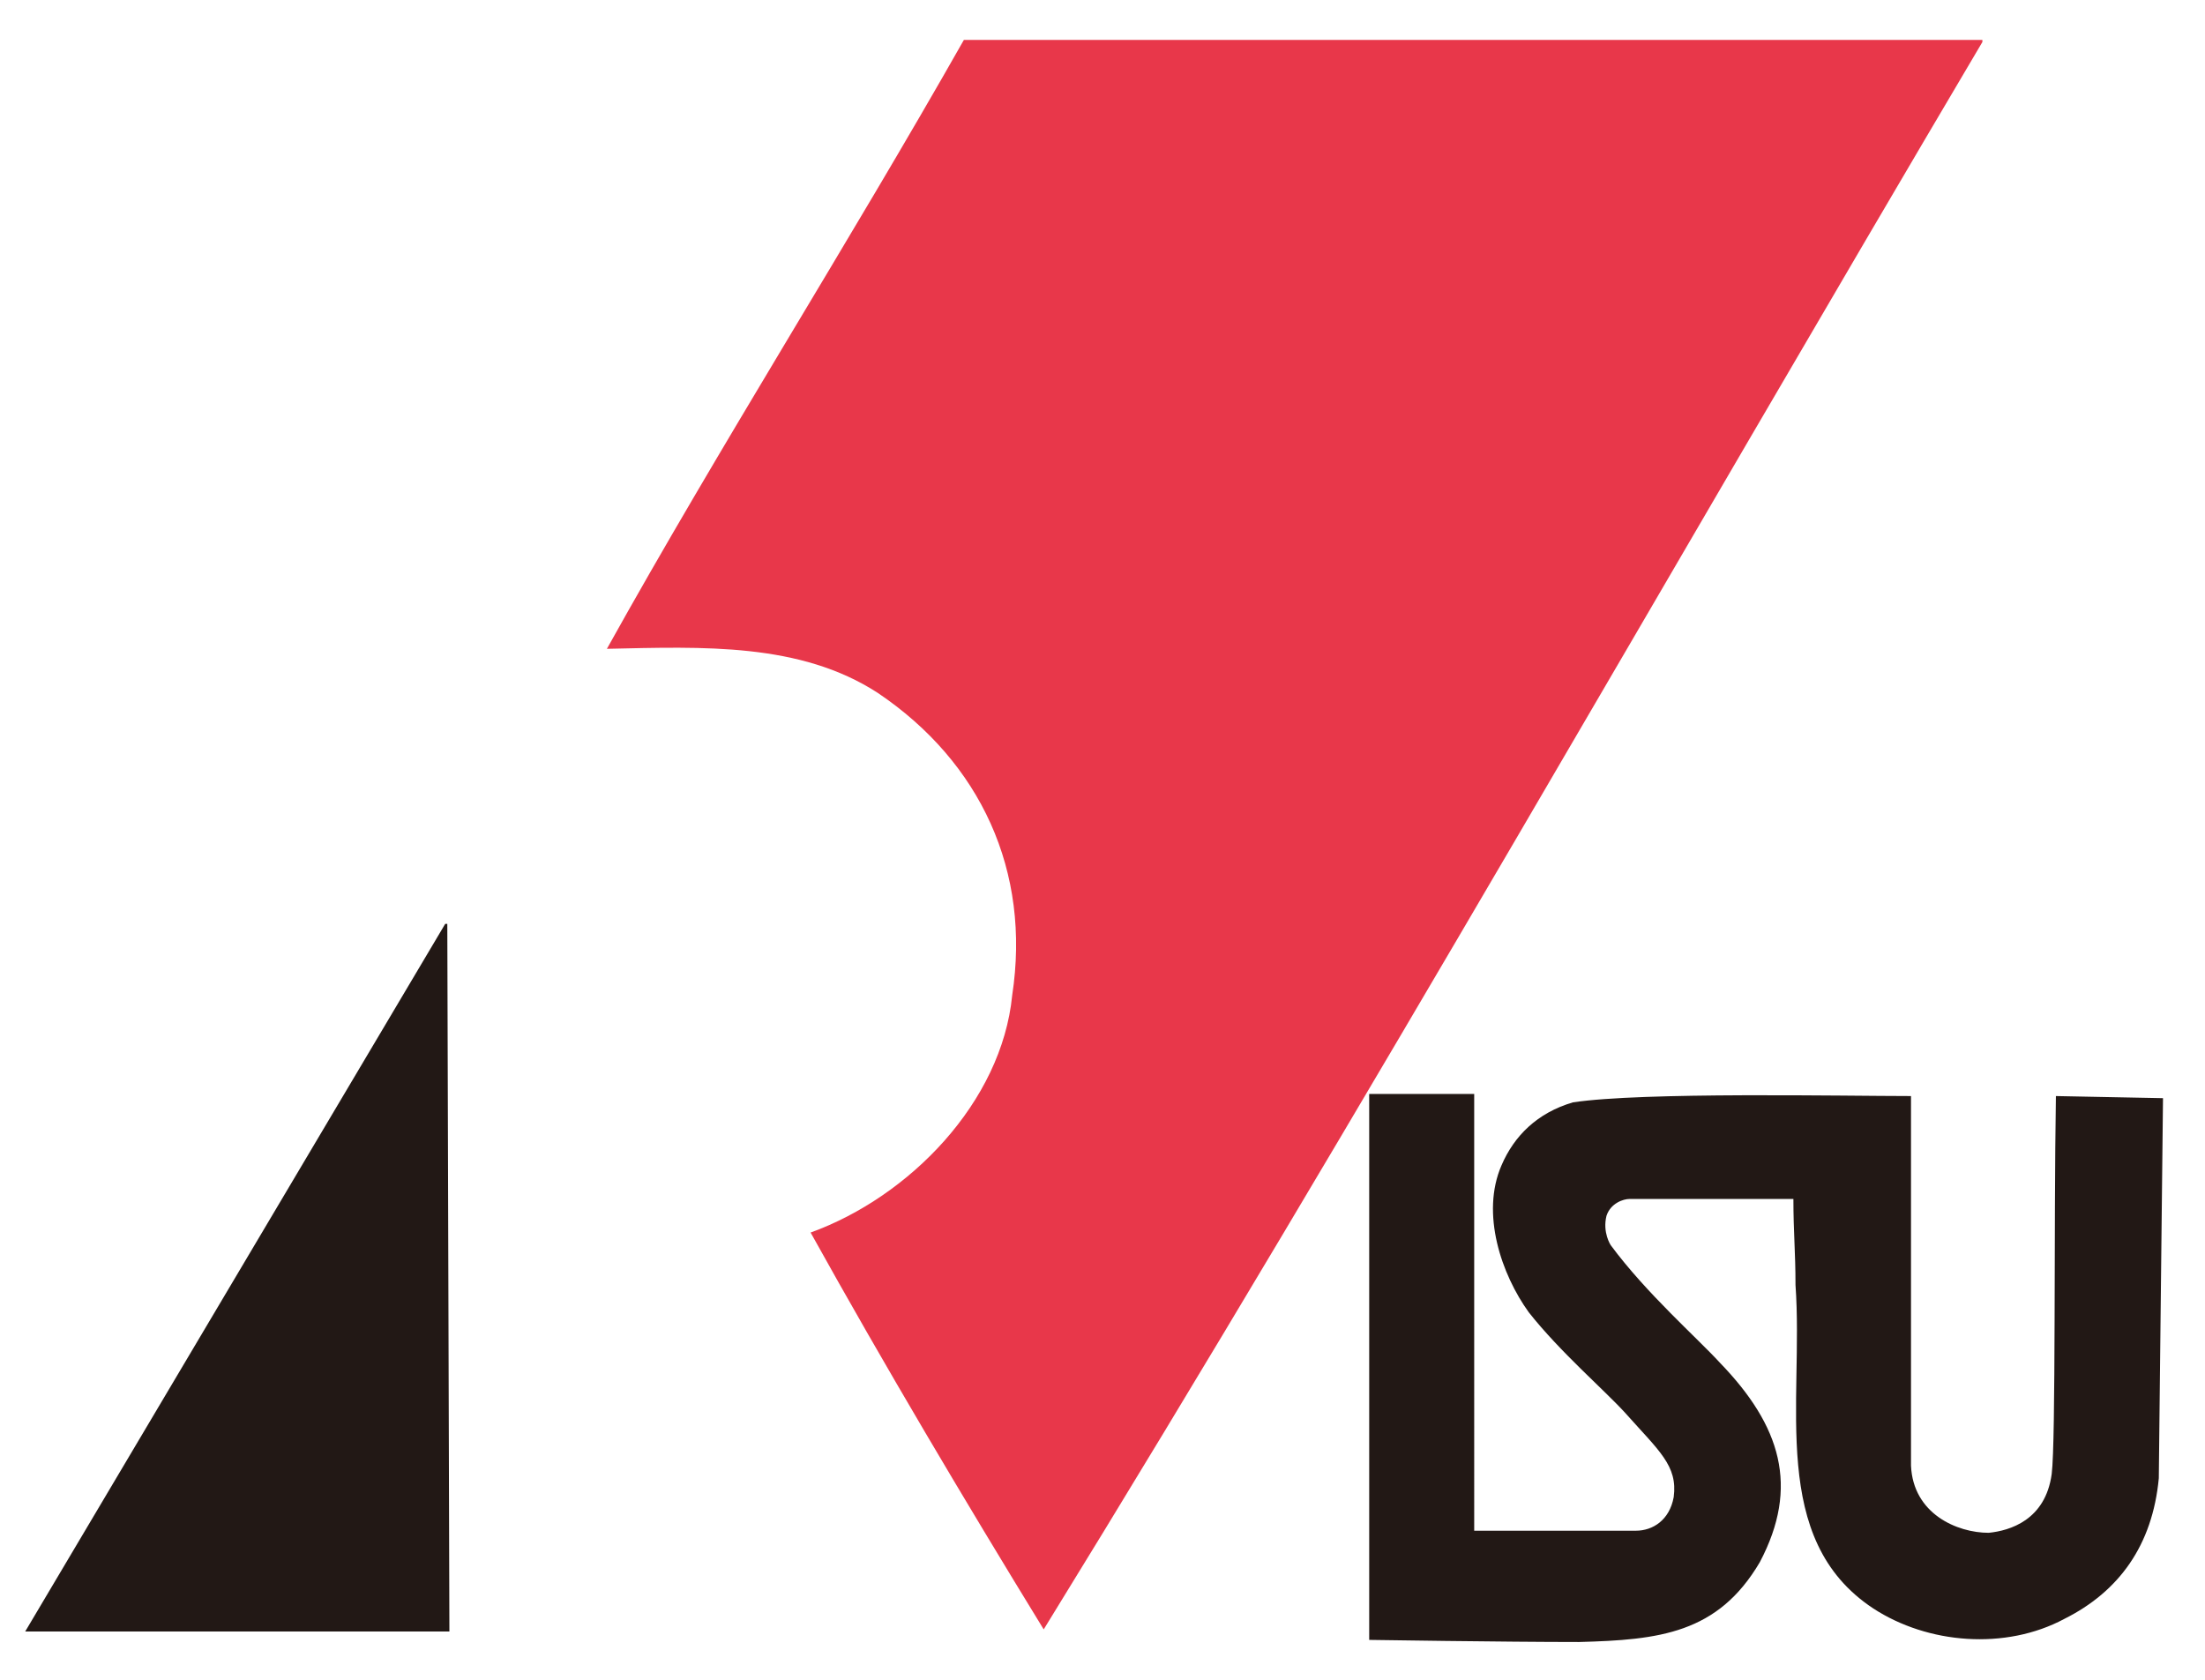
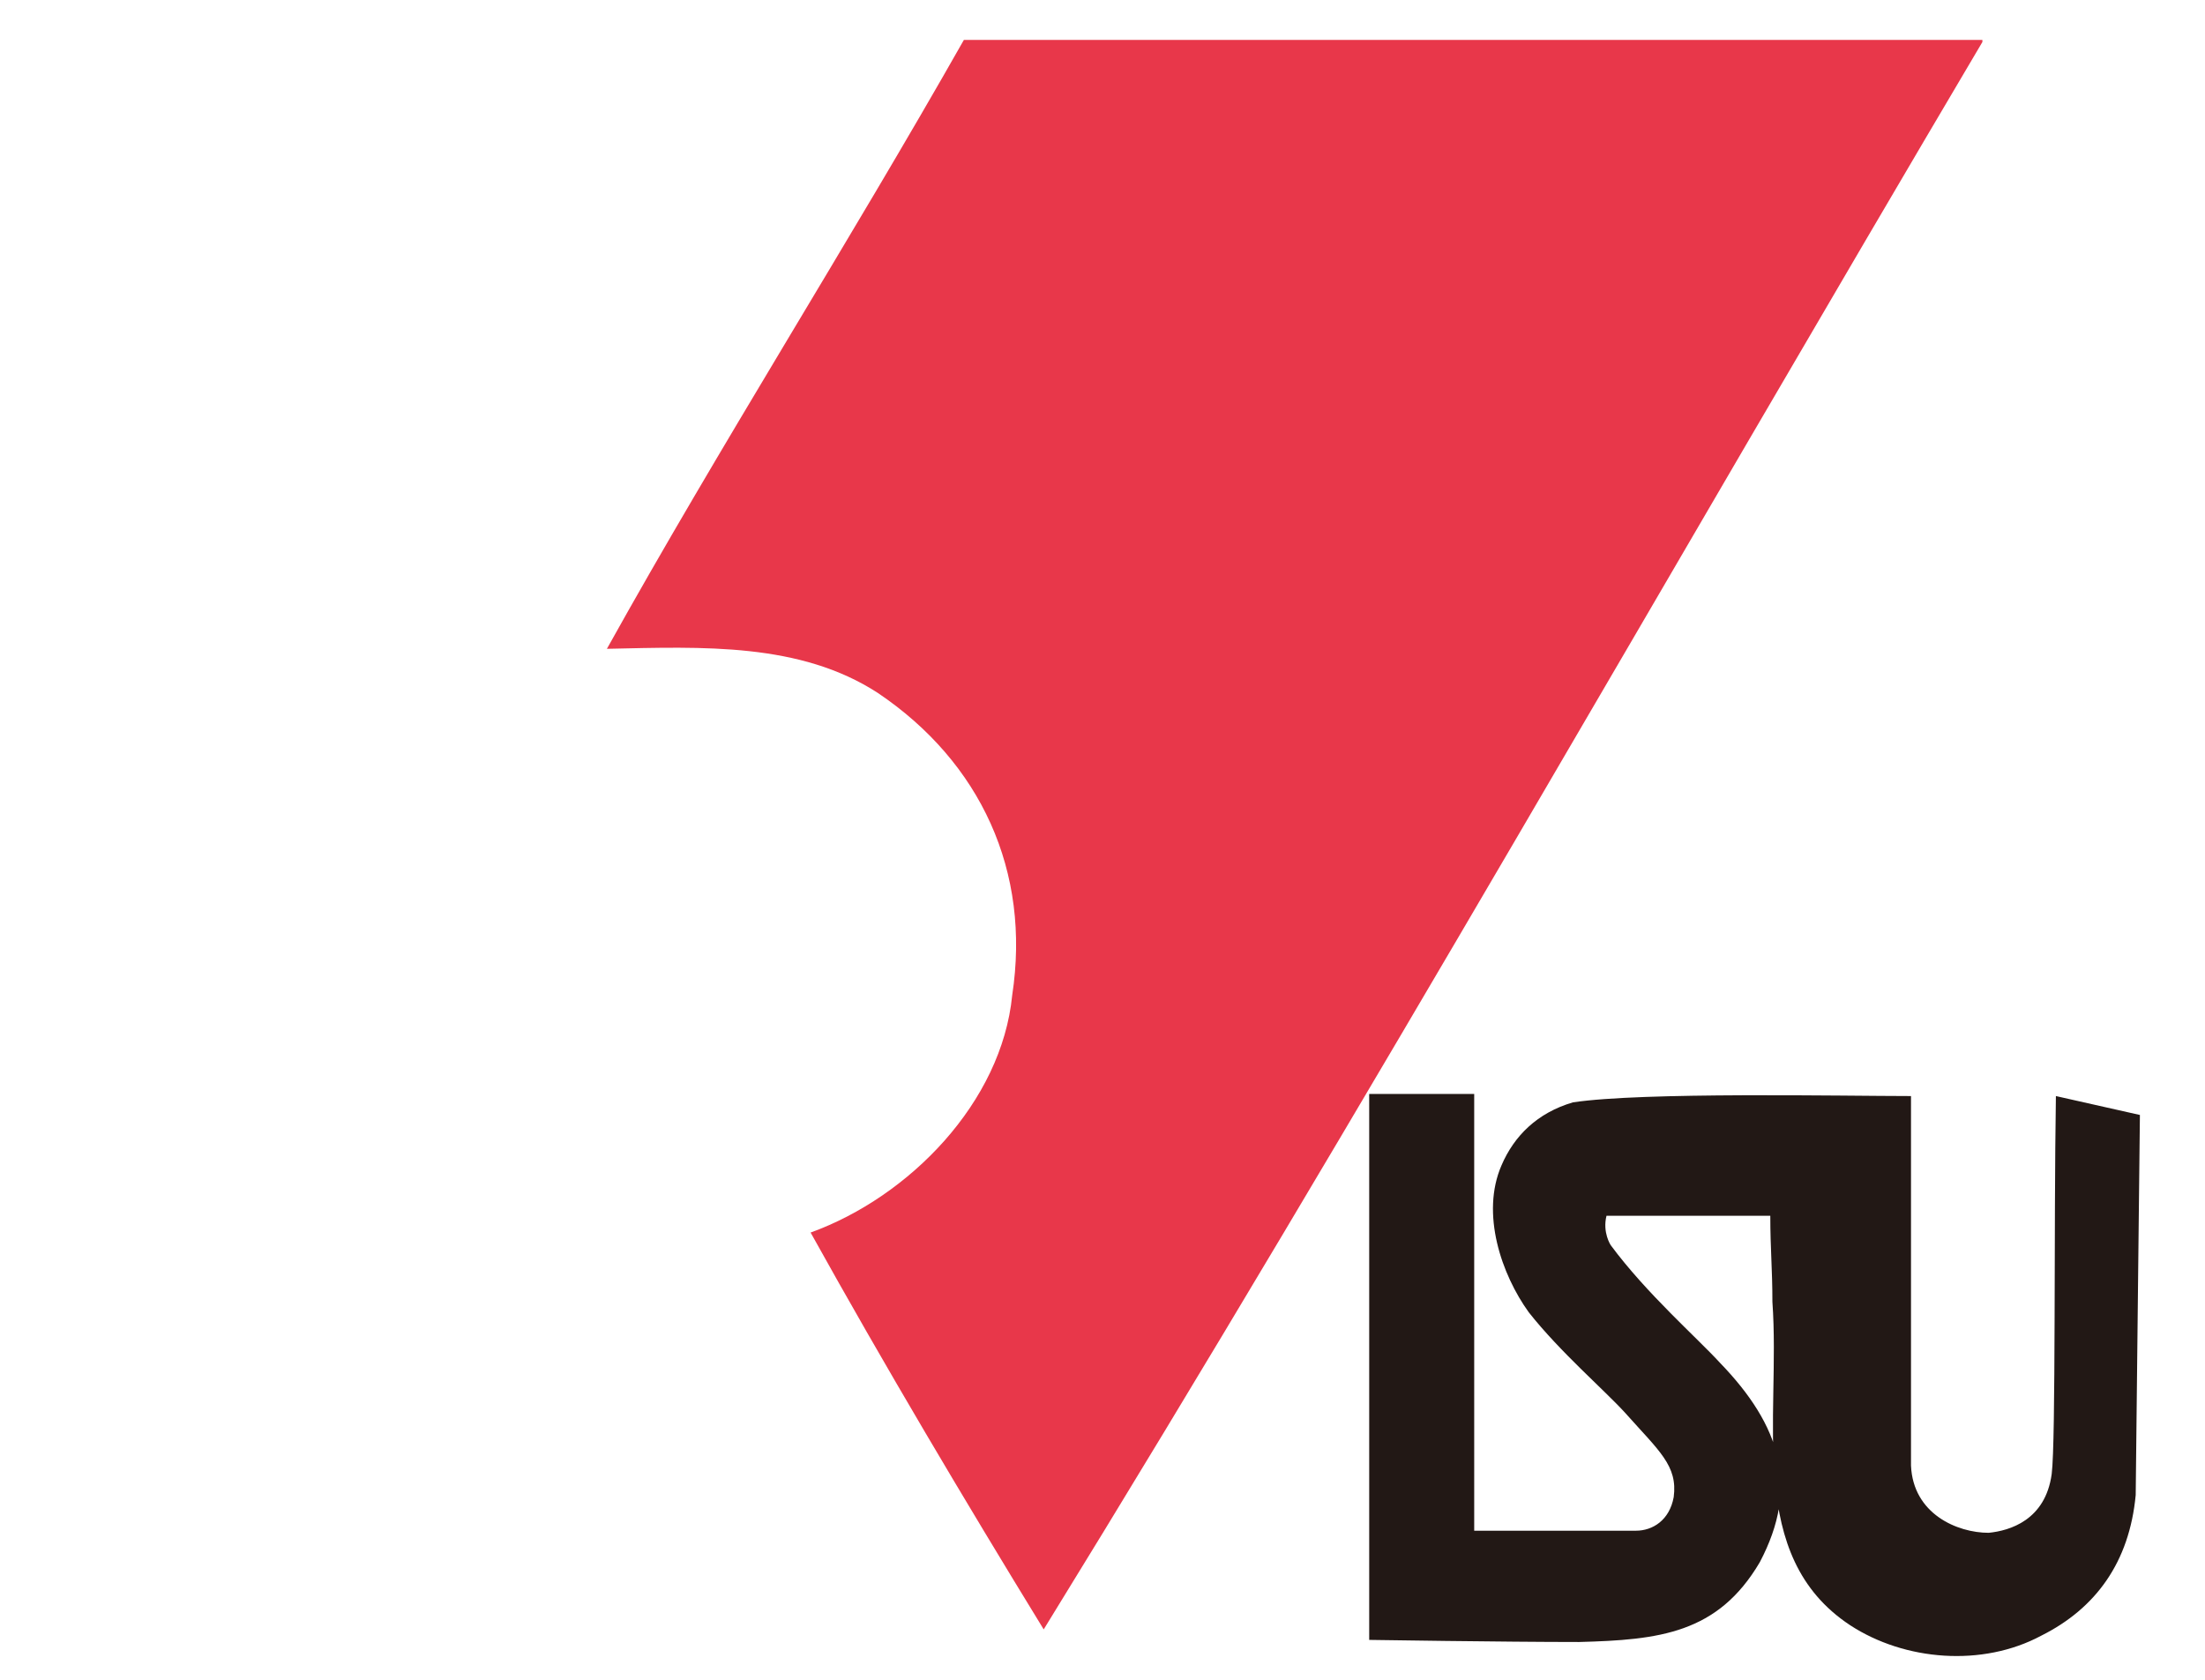
<svg xmlns="http://www.w3.org/2000/svg" version="1.1" id="Layer_1" x="0px" y="0px" viewBox="0 0 105 80" style="enable-background:new 0 0 105 80;" xml:space="preserve">
  <style type="text/css">
	.st0{fill:#E8374A;}
	.st1{fill:#221815;}
</style>
  <path class="st0" d="M94.4,2C79.5,27.2,65.1,52.6,49.7,77.6c-3.8-6.2-7.6-12.6-11.1-18.9c4.7-1.7,9.1-6.2,9.6-11.3  c0.9-5.9-1.5-11.1-6.4-14.4c-3.7-2.4-8.3-2.2-12.9-2.1c5.4-9.7,11.5-19.3,17-29H94.4z" />
-   <polygon class="st1" points="21.4,77.7 1.2,77.7 21.2,44 21.3,44 " />
-   <path class="st1" d="M97.9,52.2c-0.1,6.2,0,16.4-0.2,18c-0.3,2.2-2,2.7-3,2.8c-1.5,0-3.6-0.9-3.7-3.2l0-17.6  c-3.2,0-12.8-0.2-16.1,0.3c-1.7,0.5-2.8,1.6-3.4,3c-1,2.3,0,5.2,1.3,7c1.5,1.9,3.6,3.7,4.6,4.8c1.6,1.8,2.5,2.5,2.3,4  c-0.2,1.1-1,1.6-1.8,1.6l-7.7,0V52.1c-1.1,0-5,0-5,0v26c0,0,6.4,0.1,10,0.1c3.8-0.1,6.6-0.4,8.6-3.8c1.9-3.6,1-6.5-1.9-9.5  c-1.1-1.2-3.5-3.3-5.2-5.6c0,0-0.4-0.6-0.2-1.4c0.2-0.6,0.8-0.8,1.1-0.8h7.8c0,1.6,0.1,2.5,0.1,4.1c0.4,5.6-1.3,12.1,3.7,15.4  c2.6,1.7,6.3,2,9.1,0.5c2.6-1.3,4.2-3.5,4.5-6.7l0.2-18.1L97.9,52.2z" />
+   <path class="st1" d="M97.9,52.2c-0.1,6.2,0,16.4-0.2,18c-0.3,2.2-2,2.7-3,2.8c-1.5,0-3.6-0.9-3.7-3.2l0-17.6  c-3.2,0-12.8-0.2-16.1,0.3c-1.7,0.5-2.8,1.6-3.4,3c-1,2.3,0,5.2,1.3,7c1.5,1.9,3.6,3.7,4.6,4.8c1.6,1.8,2.5,2.5,2.3,4  c-0.2,1.1-1,1.6-1.8,1.6l-7.7,0V52.1c-1.1,0-5,0-5,0v26c0,0,6.4,0.1,10,0.1c3.8-0.1,6.6-0.4,8.6-3.8c1.9-3.6,1-6.5-1.9-9.5  c-1.1-1.2-3.5-3.3-5.2-5.6c0,0-0.4-0.6-0.2-1.4h7.8c0,1.6,0.1,2.5,0.1,4.1c0.4,5.6-1.3,12.1,3.7,15.4  c2.6,1.7,6.3,2,9.1,0.5c2.6-1.3,4.2-3.5,4.5-6.7l0.2-18.1L97.9,52.2z" />
</svg>